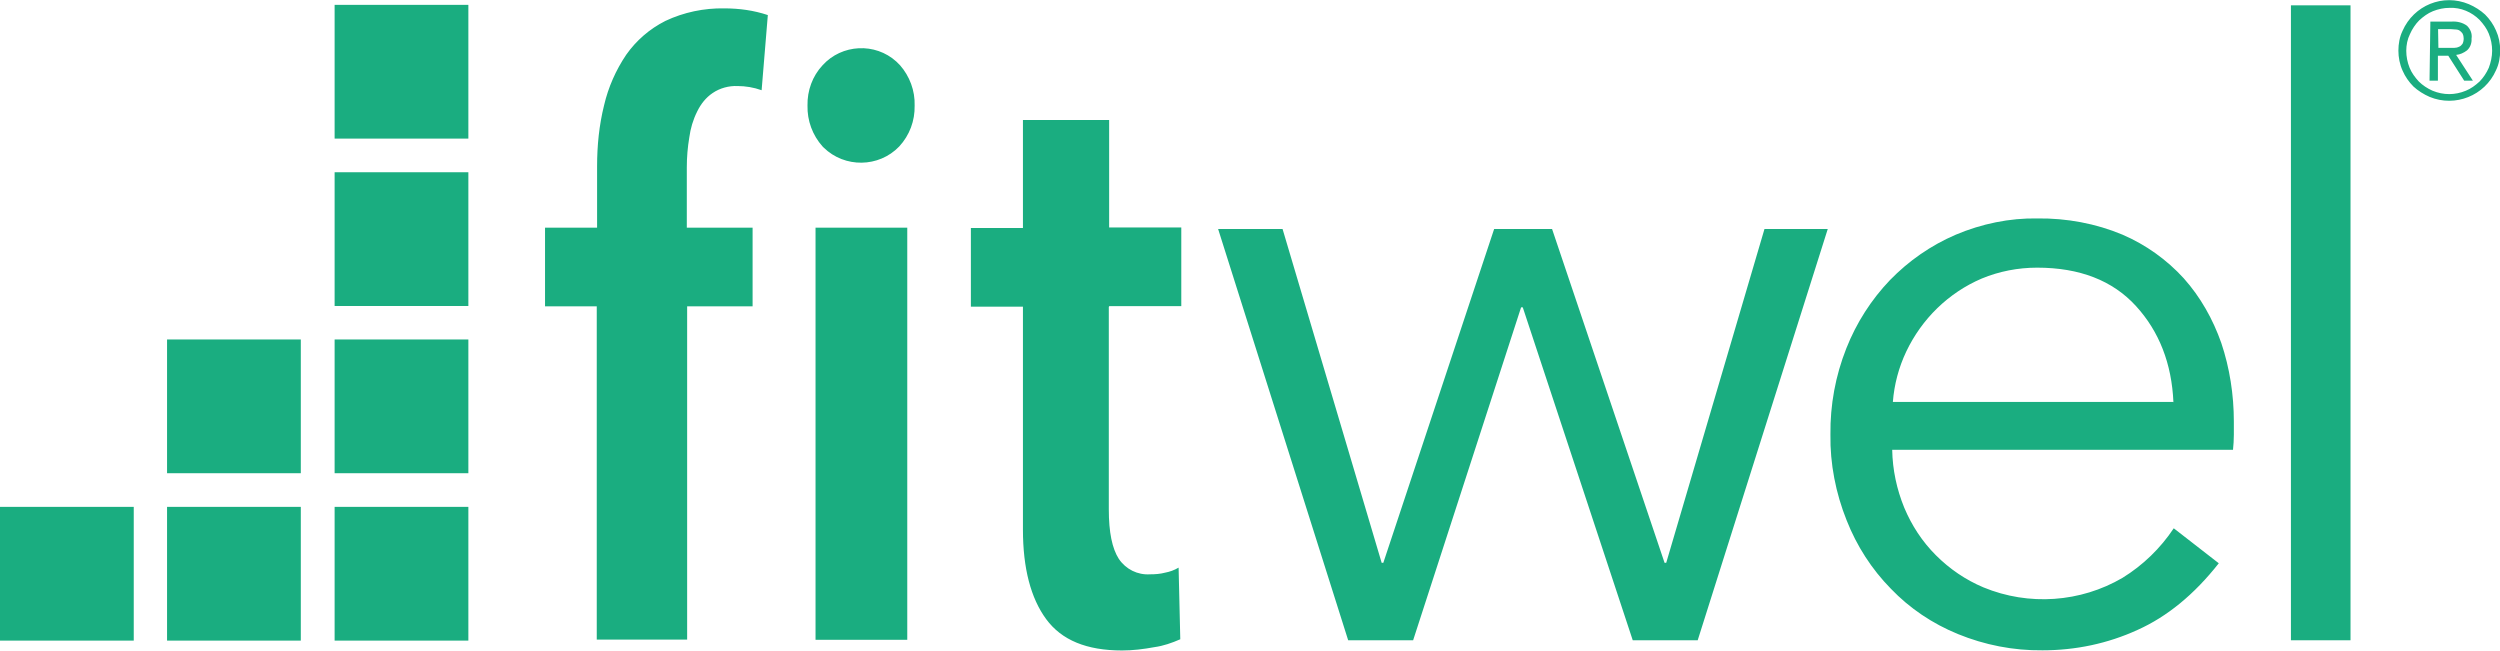
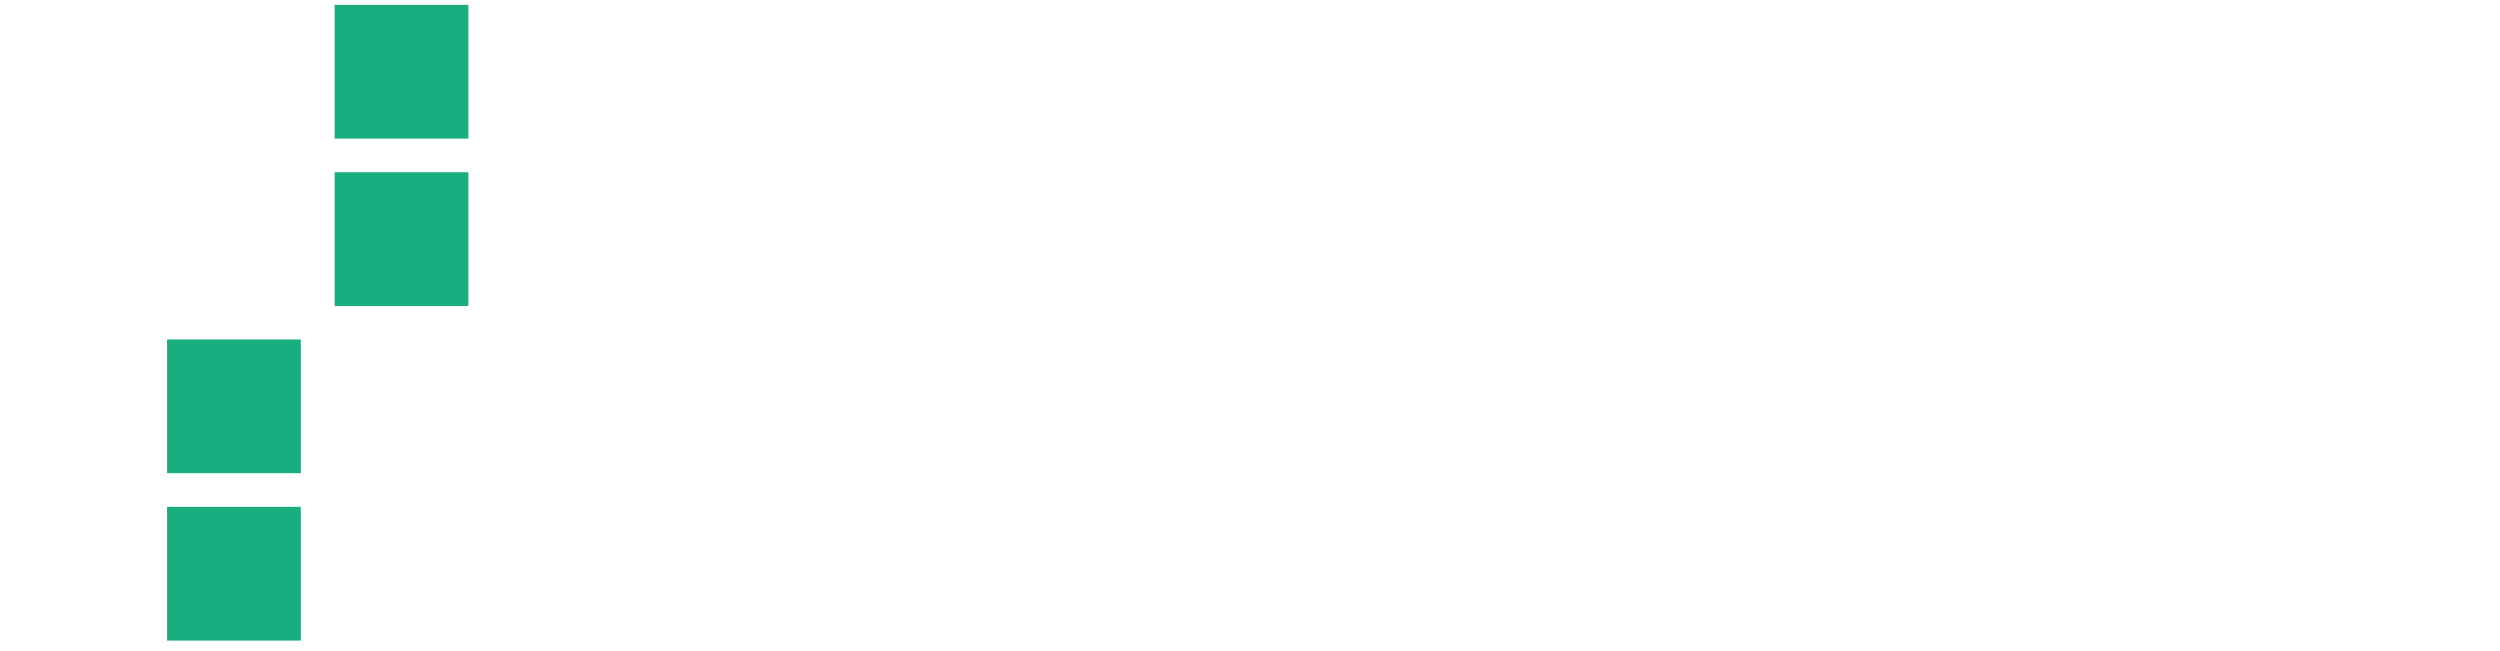
<svg xmlns="http://www.w3.org/2000/svg" id="layer" viewBox="0 0 149.35 38.87">
  <defs>
    <style> .cls-1 { fill: #1aad80; stroke-width: 0px; } </style>
  </defs>
  <rect class="cls-1" x="19.99" y=".29" width="7.99" height="7.99" />
  <rect class="cls-1" x="19.99" y="10.29" width="7.99" height="7.99" />
-   <rect class="cls-1" x="19.99" y="20.28" width="7.99" height="7.99" />
-   <rect class="cls-1" x="19.99" y="30.28" width="7.99" height="7.99" />
  <rect class="cls-1" x="9.98" y="20.28" width="7.99" height="7.99" />
  <rect class="cls-1" x="9.98" y="30.28" width="7.99" height="7.99" />
-   <rect class="cls-1" y="30.28" width="7.99" height="7.99" />
-   <path class="cls-1" d="m45.5,5.39c-.47-.17-.97-.25-1.44-.25-.52-.02-1.05.12-1.49.42-.4.27-.7.65-.92,1.1-.25.5-.4,1.02-.47,1.54-.1.6-.15,1.19-.15,1.79v3.61h3.93v4.7h-3.91v19.91h-5.4v-19.91h-3.09v-4.7h3.11v-3.66c0-1.24.12-2.46.42-3.66.25-1.07.7-2.09,1.32-3.01.6-.85,1.39-1.54,2.34-2.02,1.1-.52,2.31-.77,3.51-.75.9,0,1.77.12,2.61.4l-.37,4.48Zm9.14.92c.02.9-.3,1.77-.92,2.44-1.22,1.27-3.26,1.29-4.51.07-.02-.02-.05-.05-.07-.07-.6-.67-.92-1.54-.9-2.44-.02-.9.3-1.77.9-2.41,1.15-1.27,3.14-1.37,4.41-.22.07.07.15.15.22.22.57.65.9,1.52.87,2.41m-5.92,7.29h5.48v24.62h-5.48V13.6Zm17.52,4.73v12.1c0,1.37.2,2.34.6,2.96.42.62,1.12.97,1.87.92.3,0,.6-.02.9-.1.27-.05.55-.15.8-.3l.1,4.28c-.5.22-1.02.4-1.54.47-.65.12-1.29.2-1.94.2-2.12,0-3.61-.62-4.53-1.87s-1.39-3.04-1.39-5.35v-13.32h-3.11v-4.7h3.11v-6.45h5.15v6.42h4.31v4.7h-4.31v.02Zm10.38-4.65l5.92,19.94h.1l6.62-19.94h3.46l6.72,19.94h.1l5.87-19.94h3.78l-7.77,24.57h-3.88l-6.57-19.89h-.1l-6.45,19.89h-3.88l-7.77-24.57h3.83Zm53.22,10.35c-.1-2.31-.85-4.23-2.24-5.75s-3.36-2.29-5.9-2.29c-1.15,0-2.27.22-3.31.65-1.99.85-3.58,2.41-4.51,4.36-.45.95-.72,1.97-.8,3.01h16.75v.02Zm3.61,1.14v.8c0,.3-.02.6-.05.9h-20.36c.02,1.19.27,2.36.72,3.46.45,1.07,1.07,2.02,1.89,2.84.82.82,1.77,1.47,2.84,1.92,2.71,1.12,5.8.9,8.31-.57,1.22-.75,2.27-1.77,3.06-2.96l2.69,2.09c-1.47,1.87-3.09,3.19-4.85,3.98-1.79.82-3.71,1.22-5.68,1.22-1.74.02-3.46-.32-5.05-.97-1.52-.62-2.89-1.54-4.01-2.71-1.15-1.17-2.04-2.56-2.64-4.08-.65-1.62-1-3.39-.97-5.13-.02-1.77.3-3.51.95-5.15.6-1.52,1.49-2.91,2.61-4.08,1.12-1.15,2.44-2.07,3.93-2.71,1.54-.65,3.21-1,4.88-.97,1.74-.02,3.48.3,5.08.97,1.39.6,2.64,1.49,3.66,2.61,1,1.12,1.74,2.44,2.24,3.86.5,1.49.75,3.09.75,4.7m3.41-24.87h3.56v37.93h-3.56V.31Zm6.42,2.71c0-.4.07-.82.25-1.19.67-1.52,2.41-2.24,3.96-1.59.35.15.7.37.97.62.27.27.5.6.65.95.17.37.25.77.25,1.19s-.07.82-.25,1.19c-.67,1.52-2.44,2.22-3.96,1.59-.35-.15-.7-.37-.97-.62-.27-.27-.5-.6-.65-.95-.17-.37-.25-.8-.25-1.19Zm.47,0c0,.35.07.7.2,1.02.12.3.32.57.55.82.22.22.52.42.82.55.65.27,1.34.27,1.99,0,.3-.12.57-.32.82-.55.22-.22.42-.52.55-.82.12-.32.2-.67.2-1.02s-.07-.7-.2-1.02c-.12-.3-.32-.57-.55-.82-.47-.47-1.12-.75-1.79-.72-.35,0-.67.07-1,.2-.3.12-.57.32-.82.55-.22.22-.42.52-.55.82-.15.3-.22.65-.22,1h0Zm1.44-1.74h1.27c.32-.02.65.05.92.25.2.2.32.47.27.77.02.25-.07.52-.27.7-.2.15-.42.25-.65.27l1,1.54h-.52l-.95-1.49h-.62v1.49h-.5l.05-3.53Zm.47,1.57h.95c.1,0,.2-.02.3-.07.07-.02.15-.1.2-.17.05-.1.07-.2.07-.32,0-.1-.02-.2-.07-.3-.05-.07-.1-.12-.17-.17-.07-.05-.17-.07-.27-.07s-.17-.02-.27-.02h-.75l.02,1.15Z" />
</svg>